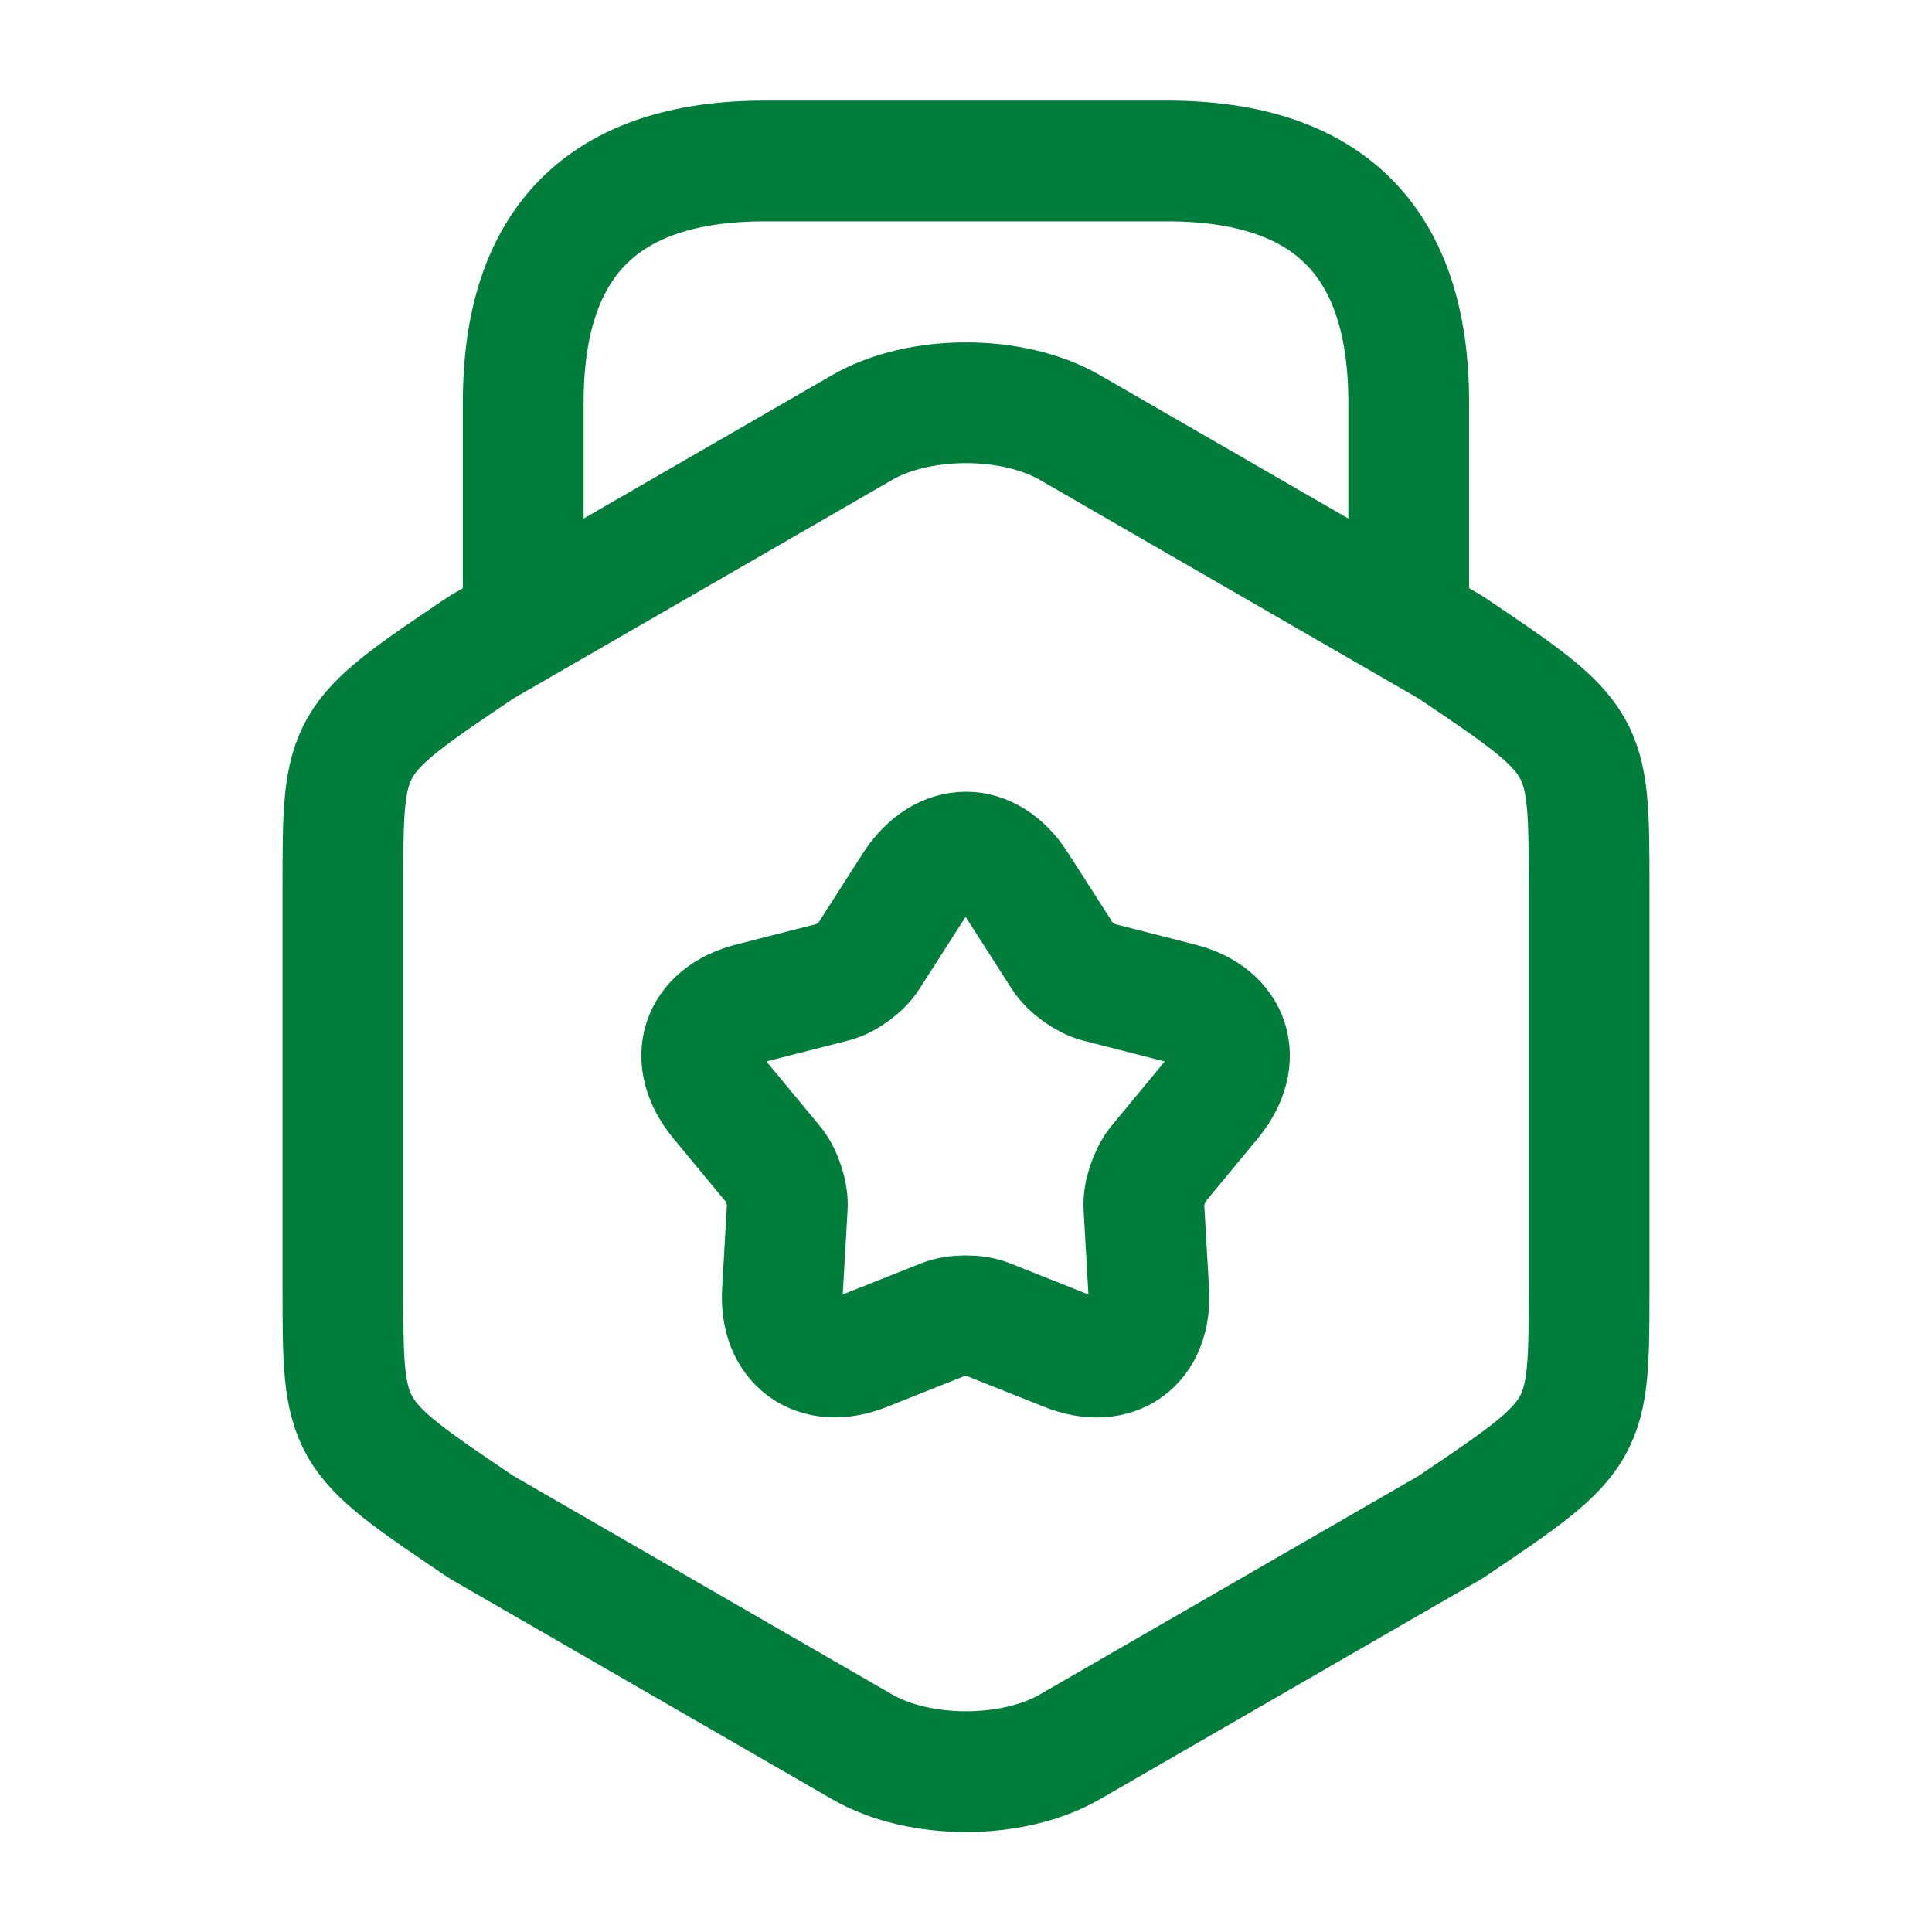
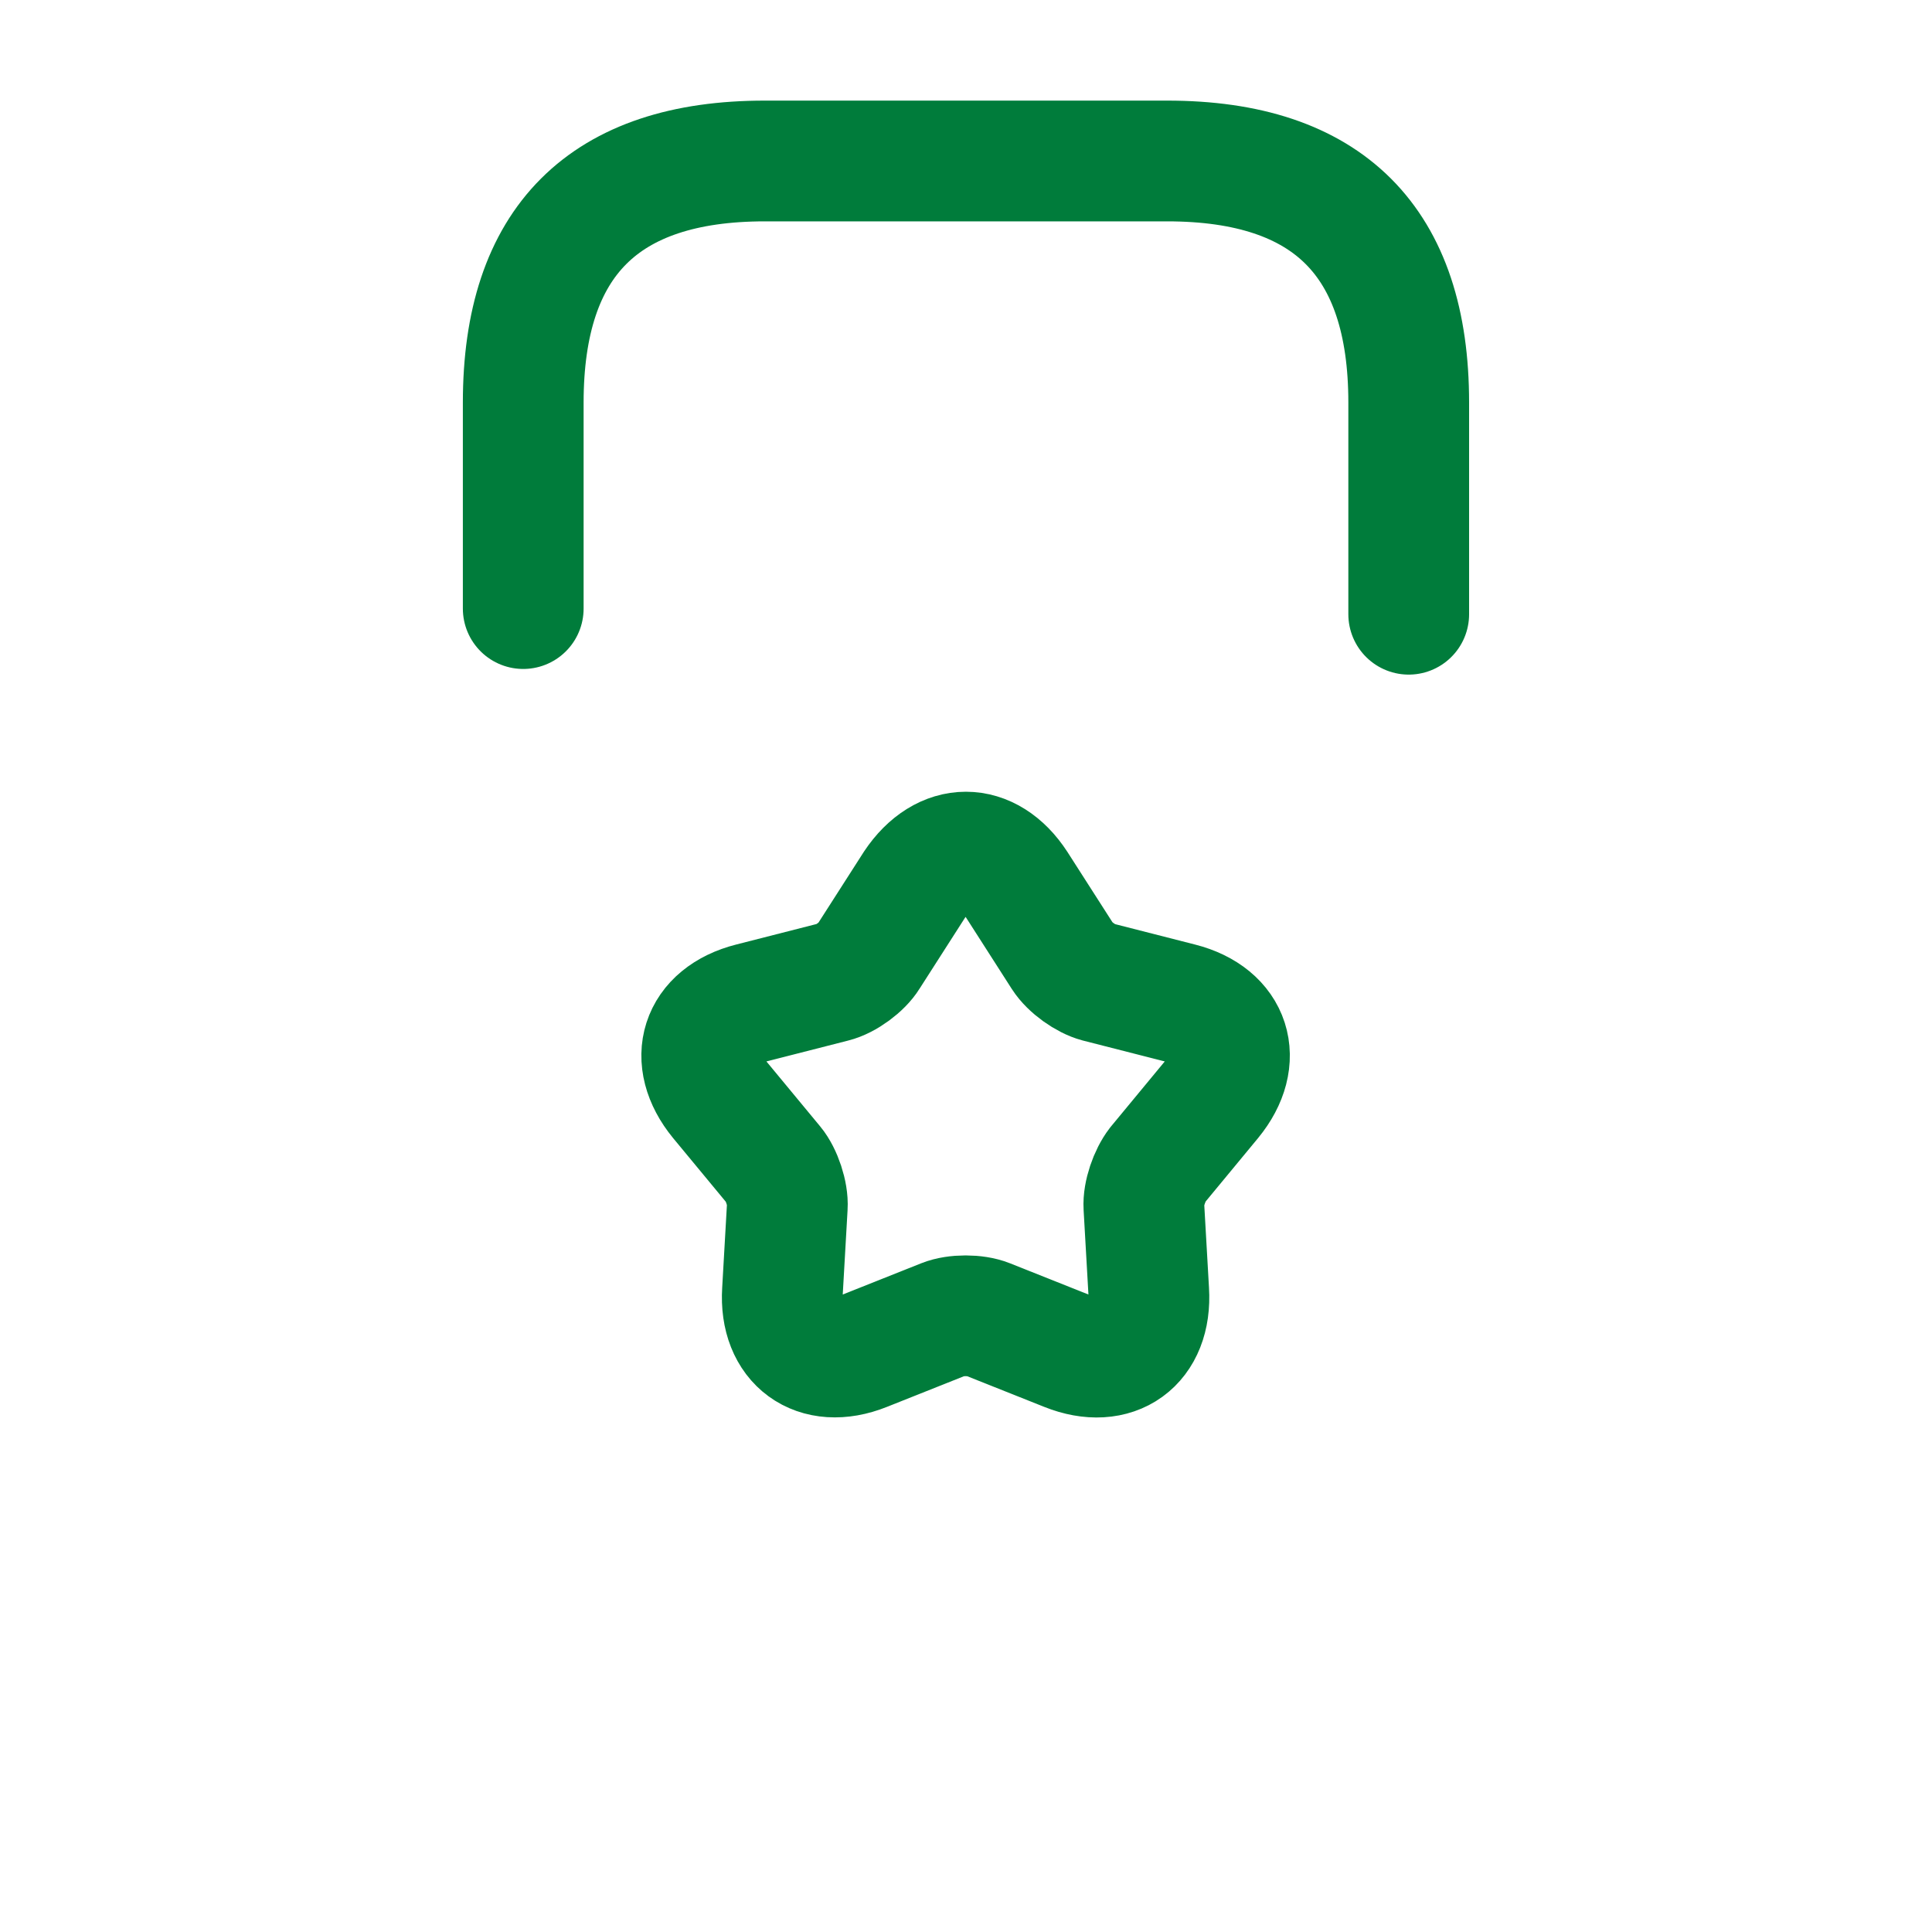
<svg xmlns="http://www.w3.org/2000/svg" width="40" height="40" viewBox="0 0 40 40" fill="none">
-   <path d="M7.1 18.367V26.651C7.1 29.684 7.1 29.684 9.966 31.617L17.85 36.167C19.033 36.851 20.966 36.851 22.15 36.167L30.033 31.617C32.9 29.684 32.9 29.684 32.9 26.651V18.367C32.9 15.334 32.9 15.334 30.033 13.401L22.15 8.851C20.966 8.168 19.033 8.168 17.85 8.851L9.966 13.401C7.1 15.334 7.1 15.334 7.1 18.367Z" stroke="#007C3B" stroke-width="2.5" stroke-linecap="round" stroke-linejoin="round" />
  <path d="M29.166 12.717V8.334C29.166 5 27.5 3.333 24.166 3.333H15.833C12.5 3.333 10.833 5 10.833 8.334V12.6" stroke="#007C3B" stroke-width="2.5" stroke-linecap="round" stroke-linejoin="round" />
  <path d="M21.05 18.317L22 19.8C22.15 20.033 22.483 20.267 22.733 20.333L24.433 20.767C25.483 21.033 25.767 21.933 25.083 22.767L23.967 24.117C23.8 24.333 23.667 24.717 23.683 24.983L23.783 26.733C23.85 27.817 23.083 28.367 22.083 27.967L20.45 27.317C20.2 27.217 19.783 27.217 19.533 27.317L17.9 27.967C16.9 28.367 16.133 27.8 16.2 26.733L16.3 24.983C16.317 24.717 16.183 24.317 16.017 24.117L14.9 22.767C14.217 21.933 14.5 21.033 15.55 20.767L17.25 20.333C17.517 20.267 17.85 20.017 17.983 19.8L18.933 18.317C19.533 17.417 20.467 17.417 21.05 18.317Z" stroke="#007C3B" stroke-width="2.5" stroke-linecap="round" stroke-linejoin="round" />
</svg>